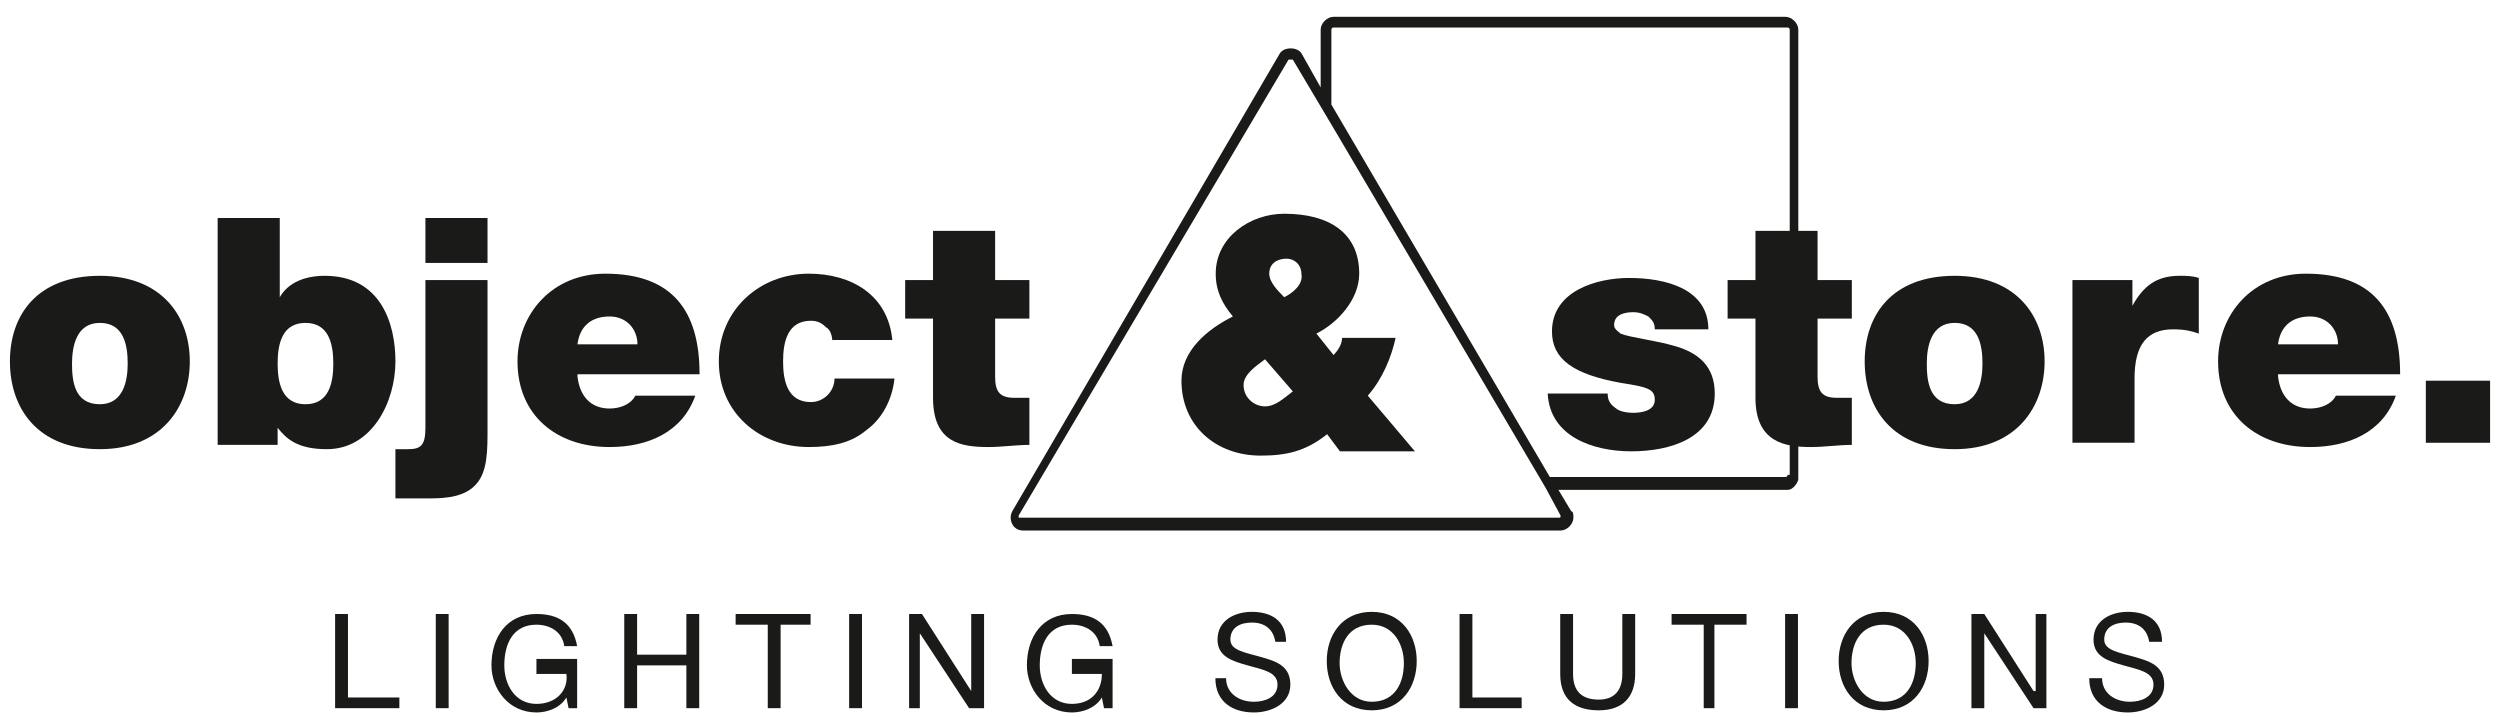
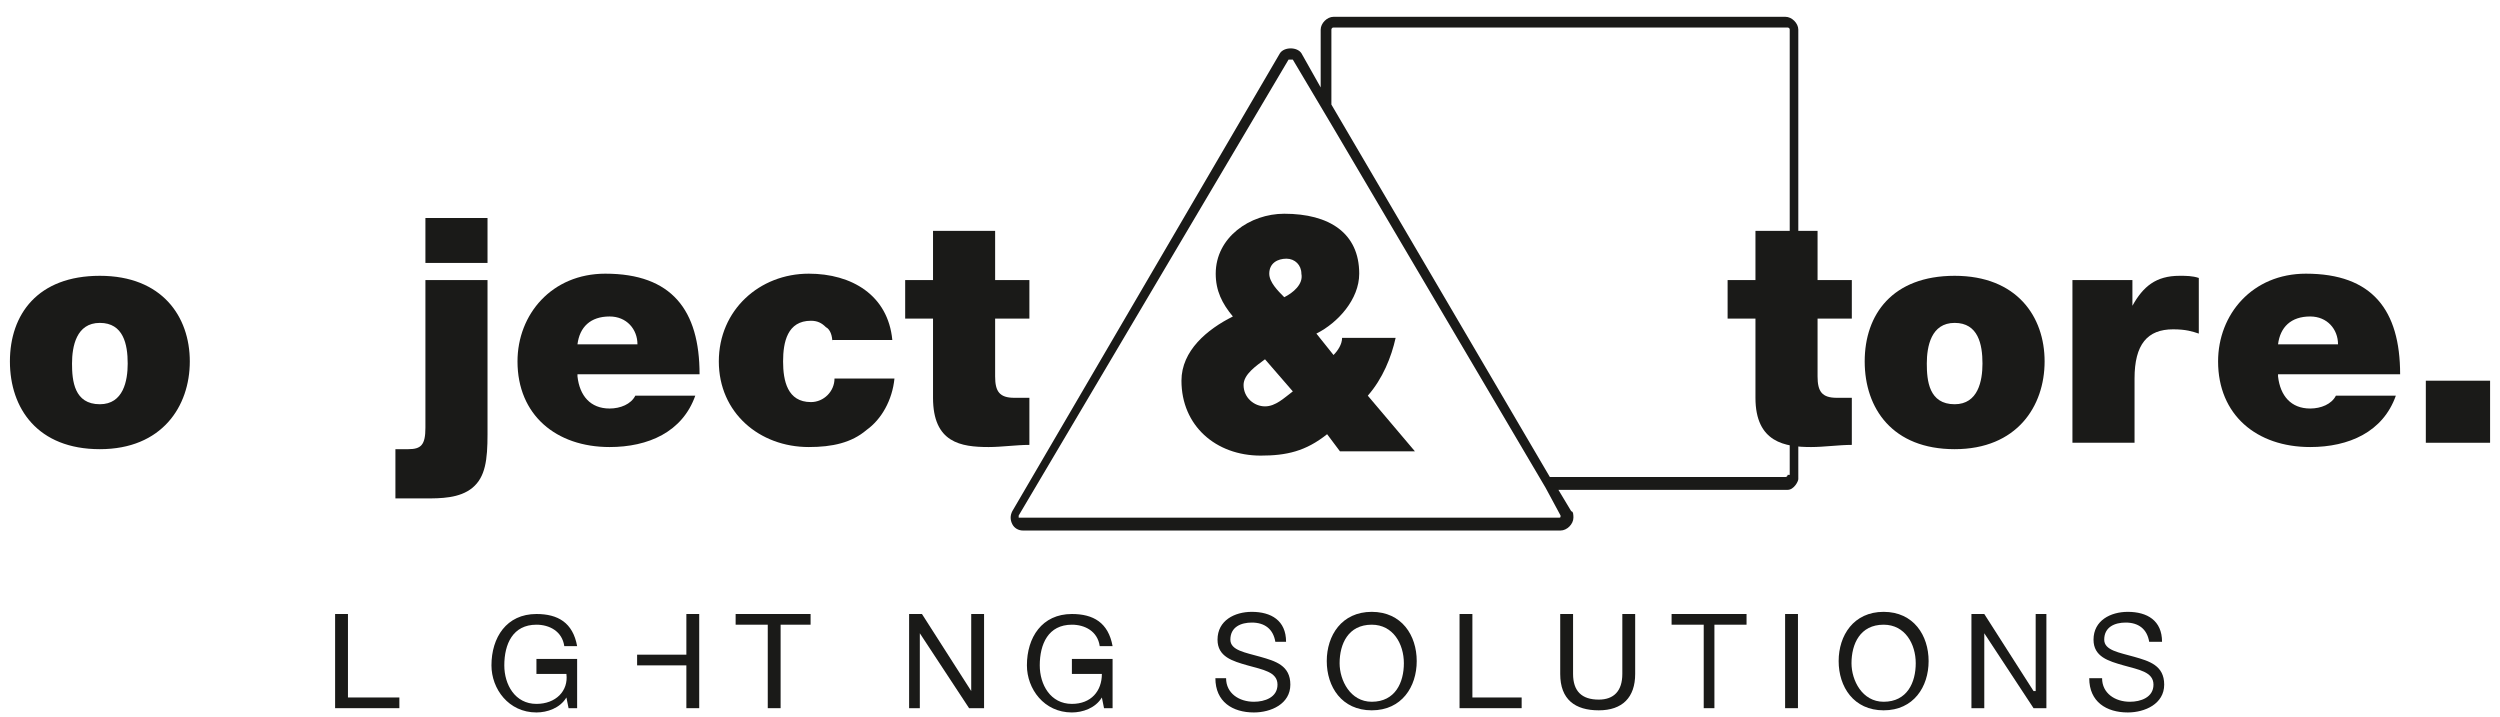
<svg xmlns="http://www.w3.org/2000/svg" width="115" height="33" viewBox="0 0 115 33" fill="none">
  <path d="M15.415 28.244V32.576H18.371V32.084H16.006V28.244H15.415Z" fill="#1A1A18" />
-   <path d="M20.637 28.244H20.046V32.576H20.637V28.244Z" fill="#1A1A18" />
  <path d="M26.055 32.084C25.76 32.576 25.169 32.773 24.676 32.773C23.395 32.773 22.607 31.69 22.607 30.607C22.607 29.327 23.297 28.244 24.676 28.244C25.661 28.244 26.351 28.638 26.548 29.721H25.957C25.858 29.032 25.267 28.736 24.676 28.736C23.592 28.736 23.198 29.622 23.198 30.607C23.198 31.493 23.691 32.379 24.676 32.379C25.563 32.379 26.154 31.788 26.055 31.001H24.676V30.312H26.548V32.576H26.154L26.055 32.084Z" fill="#1A1A18" />
-   <path d="M31.573 28.244V30.115H29.307V28.244H28.716V32.576H29.307V30.607H31.573V32.576H32.164V28.244H31.573Z" fill="#1A1A18" />
+   <path d="M31.573 28.244V30.115H29.307V28.244V32.576H29.307V30.607H31.573V32.576H32.164V28.244H31.573Z" fill="#1A1A18" />
  <path d="M33.839 28.244V28.736H35.317V32.576H35.908V28.736H37.287V28.244H33.839Z" fill="#1A1A18" />
-   <path d="M39.652 28.244H39.06V32.576H39.652V28.244Z" fill="#1A1A18" />
  <path d="M44.676 28.244V31.788L42.41 28.244H41.819V32.576H42.312V29.13L44.578 32.576H45.267V28.244H44.676Z" fill="#1A1A18" />
  <path d="M50.686 32.084C50.39 32.576 49.799 32.773 49.307 32.773C48.026 32.773 47.238 31.69 47.238 30.607C47.238 29.327 47.927 28.244 49.307 28.244C50.292 28.244 50.981 28.638 51.179 29.721H50.587C50.489 29.032 49.898 28.736 49.307 28.736C48.223 28.736 47.829 29.622 47.829 30.607C47.829 31.493 48.321 32.379 49.307 32.379C50.193 32.379 50.686 31.788 50.686 31.001H49.307V30.312H51.179V32.576H50.785L50.686 32.084Z" fill="#1A1A18" />
  <path d="M58.666 29.524C58.568 28.933 58.174 28.638 57.583 28.638C57.09 28.638 56.597 28.835 56.597 29.425C56.597 29.918 57.287 30.016 57.977 30.213C58.666 30.41 59.356 30.607 59.356 31.493C59.356 32.379 58.469 32.773 57.681 32.773C56.696 32.773 55.908 32.281 55.908 31.198H56.4C56.4 31.887 56.991 32.281 57.681 32.281C58.174 32.281 58.765 32.084 58.765 31.493C58.765 30.902 58.075 30.804 57.386 30.607C56.696 30.41 56.006 30.213 56.006 29.425C56.006 28.539 56.794 28.145 57.583 28.145C58.469 28.145 59.159 28.539 59.159 29.524H58.666Z" fill="#1A1A18" />
  <path d="M63.1 28.145C64.479 28.145 65.169 29.229 65.169 30.41C65.169 31.592 64.479 32.675 63.1 32.675C61.72 32.675 61.031 31.592 61.031 30.41C61.031 29.229 61.72 28.145 63.1 28.145ZM63.1 32.281C64.183 32.281 64.578 31.395 64.578 30.509C64.578 29.622 64.085 28.736 63.1 28.736C62.016 28.736 61.622 29.622 61.622 30.509C61.622 31.296 62.114 32.281 63.1 32.281Z" fill="#1A1A18" />
  <path d="M67.139 28.244V32.576H69.996V32.084H67.73V28.244H67.139Z" fill="#1A1A18" />
  <path d="M75.218 31.001C75.218 32.084 74.627 32.675 73.543 32.675C72.459 32.675 71.77 32.182 71.77 31.001V28.244H72.361V31.001C72.361 31.788 72.755 32.182 73.543 32.182C74.233 32.182 74.627 31.788 74.627 31.001V28.244H75.218V31.001Z" fill="#1A1A18" />
  <path d="M76.893 28.244V28.736H78.371V32.576H78.863V28.736H80.341V28.244H76.893Z" fill="#1A1A18" />
  <path d="M82.706 28.244H82.115V32.576H82.706V28.244Z" fill="#1A1A18" />
  <path d="M86.647 28.145C88.026 28.145 88.716 29.229 88.716 30.41C88.716 31.592 88.026 32.675 86.647 32.675C85.267 32.675 84.578 31.592 84.578 30.41C84.578 29.229 85.267 28.145 86.647 28.145ZM86.647 32.281C87.73 32.281 88.124 31.395 88.124 30.509C88.124 29.622 87.632 28.736 86.647 28.736C85.563 28.736 85.169 29.622 85.169 30.509C85.169 31.296 85.661 32.281 86.647 32.281Z" fill="#1A1A18" />
  <path d="M93.641 28.244V31.789H93.543L91.277 28.244H90.686V32.576H91.277V29.13L93.543 32.576H94.134V28.244H93.641Z" fill="#1A1A18" />
  <path d="M98.863 29.524C98.765 28.933 98.371 28.638 97.78 28.638C97.287 28.638 96.794 28.835 96.794 29.425C96.794 29.918 97.484 30.016 98.174 30.213C98.863 30.41 99.553 30.607 99.553 31.493C99.553 32.379 98.666 32.773 97.878 32.773C96.893 32.773 96.105 32.281 96.105 31.198H96.696C96.696 31.887 97.287 32.281 97.977 32.281C98.469 32.281 99.06 32.084 99.06 31.493C99.06 30.902 98.371 30.804 97.681 30.607C96.991 30.41 96.302 30.213 96.302 29.425C96.302 28.539 97.09 28.145 97.878 28.145C98.765 28.145 99.454 28.539 99.454 29.524H98.863Z" fill="#1A1A18" />
  <path d="M82.13 0.773H61.342C61.047 0.773 60.751 1.069 60.751 1.364V4.022L59.864 2.447C59.667 2.152 59.076 2.152 58.879 2.447L46.564 23.518C46.465 23.715 46.465 23.912 46.564 24.109C46.662 24.305 46.859 24.404 47.056 24.404H71.786C72.081 24.404 72.377 24.109 72.377 23.813C72.377 23.715 72.377 23.518 72.278 23.518L71.687 22.533H82.229C82.524 22.533 82.722 22.139 82.722 22.041V1.364C82.722 1.069 82.426 0.773 82.13 0.773ZM71.786 23.715C71.786 23.813 71.786 23.813 71.687 23.813H46.958C46.958 23.813 46.958 23.813 46.859 23.813V23.715L59.273 2.742C59.273 2.742 59.273 2.742 59.372 2.742C59.372 2.742 59.372 2.742 59.47 2.742L61.342 5.893L71.096 22.435L71.786 23.715ZM82.229 21.844C82.229 21.942 82.13 21.942 82.13 21.942H71.293L61.244 4.81V1.364C61.244 1.364 61.244 1.266 61.342 1.266H82.229C82.229 1.266 82.327 1.266 82.327 1.364V21.844H82.229Z" fill="#1A1A18" />
  <path d="M4.593 14.853C3.51 14.853 3.313 15.936 3.313 16.724C3.313 17.512 3.411 18.595 4.593 18.595C5.677 18.595 5.874 17.512 5.874 16.724C5.874 15.838 5.677 14.853 4.593 14.853ZM4.593 20.662C1.736 20.662 0.456 18.792 0.456 16.625C0.456 14.459 1.736 12.687 4.593 12.687C7.451 12.687 8.731 14.558 8.731 16.625C8.731 18.693 7.451 20.662 4.593 20.662Z" fill="#1A1A18" />
-   <path d="M14.052 14.853C12.968 14.853 12.771 15.838 12.771 16.724C12.771 17.61 12.968 18.595 14.052 18.595C15.135 18.595 15.332 17.61 15.332 16.724C15.332 15.838 15.135 14.853 14.052 14.853ZM10.012 10.029H12.869V13.672C13.264 12.982 14.052 12.687 14.938 12.687C17.5 12.687 18.19 14.853 18.19 16.625C18.19 18.496 17.106 20.662 15.037 20.662C13.658 20.662 13.165 20.17 12.771 19.678V20.465H10.012V10.029Z" fill="#1A1A18" />
  <path d="M22.426 12.096H19.569V10.029H22.426V12.096ZM18.288 20.662H18.781C19.372 20.662 19.569 20.465 19.569 19.678V12.884H22.426V19.973C22.426 21.155 22.327 21.942 21.736 22.435C21.145 22.927 20.258 22.927 19.569 22.927H18.189V20.662H18.288Z" fill="#1A1A18" />
  <path d="M29.323 15.838C29.323 15.149 28.83 14.558 28.042 14.558C27.155 14.558 26.662 15.05 26.564 15.838H29.323ZM26.564 17.315C26.662 18.201 27.155 18.792 28.042 18.792C28.534 18.792 29.027 18.595 29.224 18.201H31.983C31.392 19.875 29.815 20.564 28.042 20.564C25.579 20.564 23.805 19.087 23.805 16.625C23.805 14.459 25.382 12.589 27.845 12.589C30.899 12.589 32.18 14.262 32.18 17.216H26.564V17.315Z" fill="#1A1A18" />
  <path d="M38.288 15.739C38.288 15.444 38.19 15.149 37.992 15.05C37.795 14.853 37.598 14.755 37.303 14.755C36.219 14.755 36.022 15.739 36.022 16.625C36.022 17.512 36.219 18.496 37.303 18.496C37.894 18.496 38.387 18.004 38.387 17.413H41.145C41.047 18.398 40.554 19.284 39.864 19.776C39.175 20.367 38.288 20.564 37.204 20.564C34.938 20.564 33.066 18.989 33.066 16.625C33.066 14.262 34.938 12.589 37.204 12.589C39.175 12.589 40.85 13.573 41.047 15.641H38.288V15.739Z" fill="#1A1A18" />
  <path d="M45.776 12.884H47.352V14.656H45.776V17.315C45.776 18.004 45.973 18.299 46.662 18.299C46.859 18.299 47.056 18.299 47.352 18.299V20.465C46.761 20.465 46.071 20.564 45.48 20.564C44.199 20.564 42.919 20.367 42.919 18.299V14.656H41.638V12.884H42.919V10.619H45.776V12.884Z" fill="#1A1A18" />
  <path d="M64.199 15.542H61.736C61.736 15.838 61.539 16.133 61.342 16.33L60.554 15.345C61.539 14.853 62.524 13.77 62.524 12.589C62.524 10.718 61.145 9.832 59.076 9.832C57.5 9.832 55.923 10.915 55.923 12.589C55.923 13.376 56.219 13.967 56.712 14.558C55.529 15.149 54.347 16.133 54.347 17.512C54.347 19.579 55.923 20.958 57.992 20.958C59.175 20.958 60.061 20.761 61.047 19.973L61.638 20.761H65.086L62.919 18.201C63.608 17.413 64.002 16.429 64.199 15.542ZM58.19 18.693C57.697 18.693 57.204 18.299 57.204 17.709C57.204 17.216 57.795 16.822 58.19 16.527L59.47 18.004C59.076 18.299 58.682 18.693 58.19 18.693ZM59.076 13.672C58.781 13.376 58.386 12.982 58.386 12.589C58.386 12.096 58.781 11.899 59.175 11.899C59.569 11.899 59.864 12.195 59.864 12.589C59.963 13.081 59.47 13.475 59.076 13.672Z" fill="#1A1A18" />
-   <path d="M76.12 15.149C76.12 14.853 76.022 14.755 75.825 14.558C75.628 14.459 75.431 14.361 75.135 14.361C74.741 14.361 74.249 14.459 74.249 14.952C74.249 15.149 74.445 15.247 74.544 15.345C75.037 15.542 76.12 15.641 77.106 15.936C78.091 16.232 78.879 16.822 78.879 18.102C78.879 20.17 76.81 20.761 75.037 20.761C73.263 20.761 71.293 20.072 71.194 18.102H73.953C73.953 18.398 74.051 18.595 74.347 18.792C74.445 18.89 74.741 18.989 75.135 18.989C75.529 18.989 76.12 18.89 76.12 18.398C76.12 17.905 75.825 17.807 74.544 17.61C72.377 17.216 71.391 16.527 71.391 15.247C71.391 13.376 73.46 12.786 74.938 12.786C76.613 12.786 78.584 13.278 78.584 15.149H76.12Z" fill="#1A1A18" />
  <path d="M83.608 12.884H85.184V14.656H83.608V17.315C83.608 18.004 83.805 18.299 84.495 18.299C84.692 18.299 84.889 18.299 85.184 18.299V20.465C84.593 20.465 83.904 20.564 83.312 20.564C82.13 20.564 80.751 20.367 80.751 18.299V14.656H79.47V12.884H80.751V10.619H83.608V12.884Z" fill="#1A1A18" />
  <path d="M89.914 14.853C88.83 14.853 88.633 15.936 88.633 16.724C88.633 17.512 88.731 18.595 89.914 18.595C90.997 18.595 91.194 17.512 91.194 16.724C91.194 15.838 90.997 14.853 89.914 14.853ZM89.914 20.662C87.056 20.662 85.776 18.792 85.776 16.625C85.776 14.459 87.056 12.687 89.914 12.687C92.771 12.687 94.052 14.558 94.052 16.625C94.052 18.693 92.771 20.662 89.914 20.662Z" fill="#1A1A18" />
  <path d="M95.332 12.884H98.091V14.066C98.583 13.179 99.174 12.687 100.258 12.687C100.554 12.687 100.849 12.687 101.145 12.786V15.345C100.849 15.247 100.554 15.149 99.963 15.149C98.781 15.149 98.189 15.838 98.189 17.413V20.367H95.332V12.884Z" fill="#1A1A18" />
  <path d="M107.549 15.838C107.549 15.149 107.056 14.558 106.268 14.558C105.382 14.558 104.889 15.05 104.79 15.838H107.549ZM104.79 17.315C104.889 18.201 105.382 18.792 106.268 18.792C106.761 18.792 107.254 18.595 107.451 18.201H110.209C109.618 19.875 108.042 20.564 106.268 20.564C103.805 20.564 102.032 19.087 102.032 16.625C102.032 14.459 103.608 12.589 106.071 12.589C109.125 12.589 110.406 14.262 110.406 17.216H104.79V17.315Z" fill="#1A1A18" />
  <path d="M114.544 17.512H111.588V20.367H114.544V17.512Z" fill="#1A1A18" />
</svg>